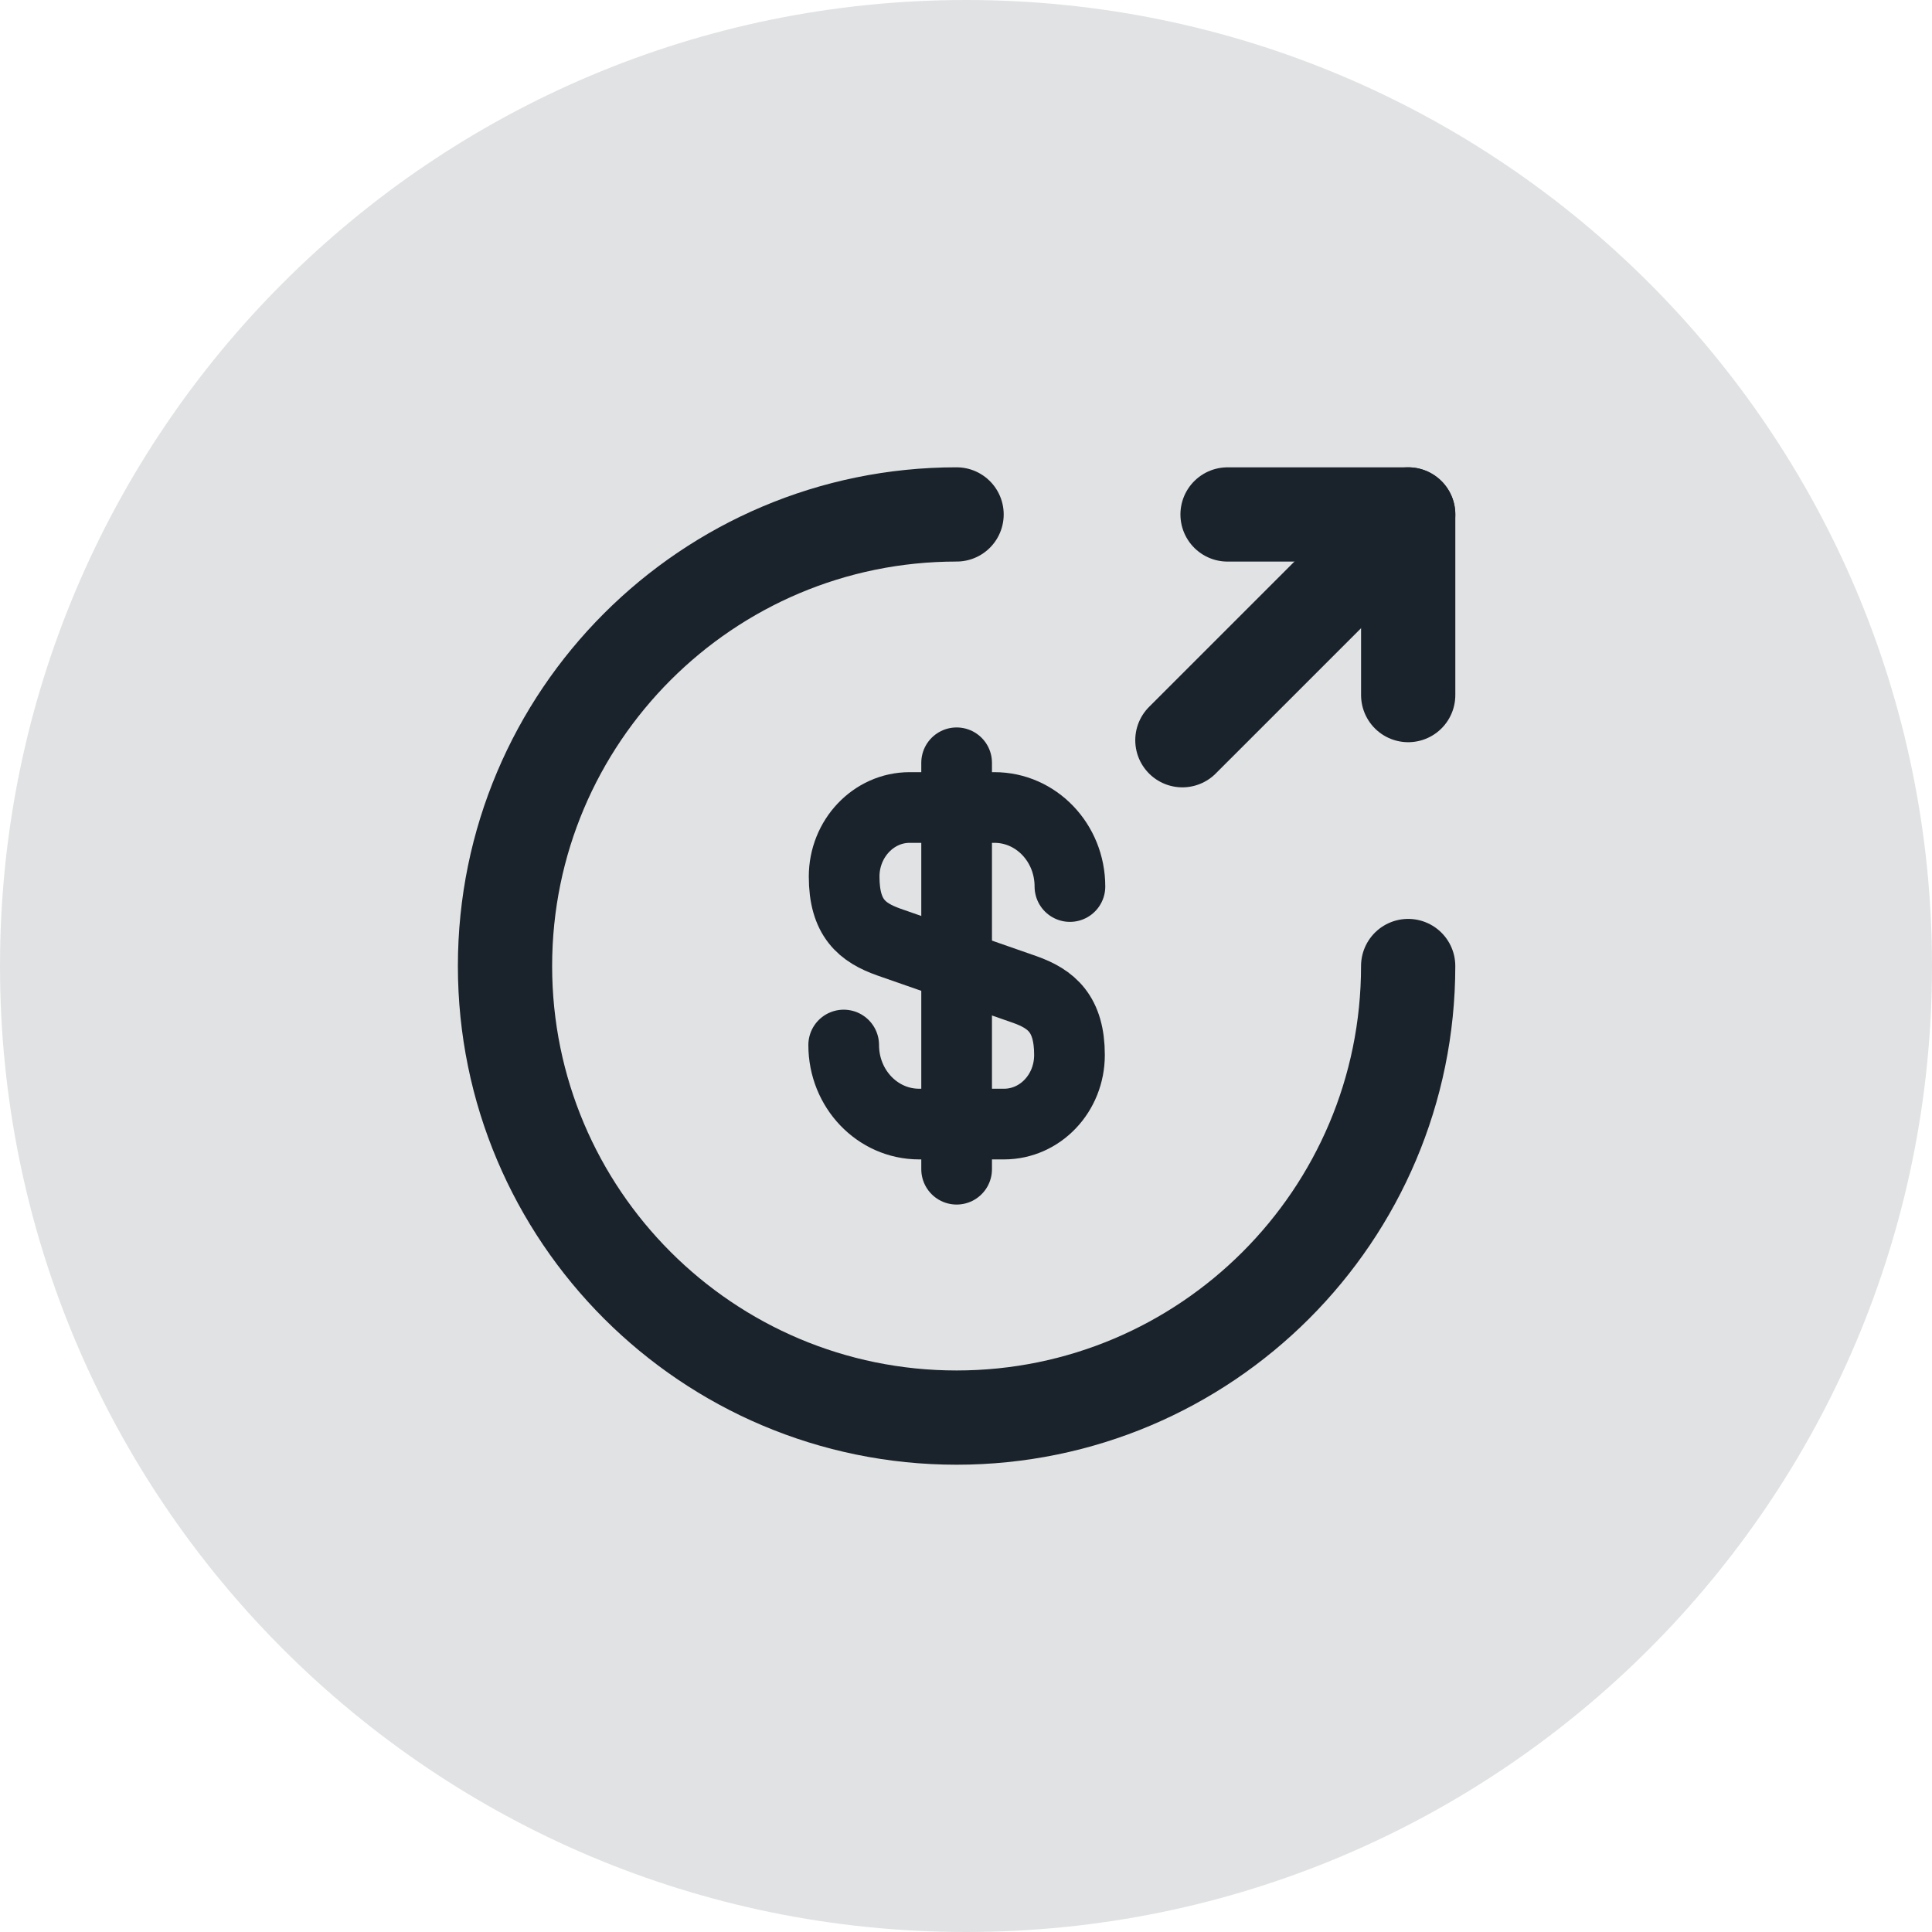
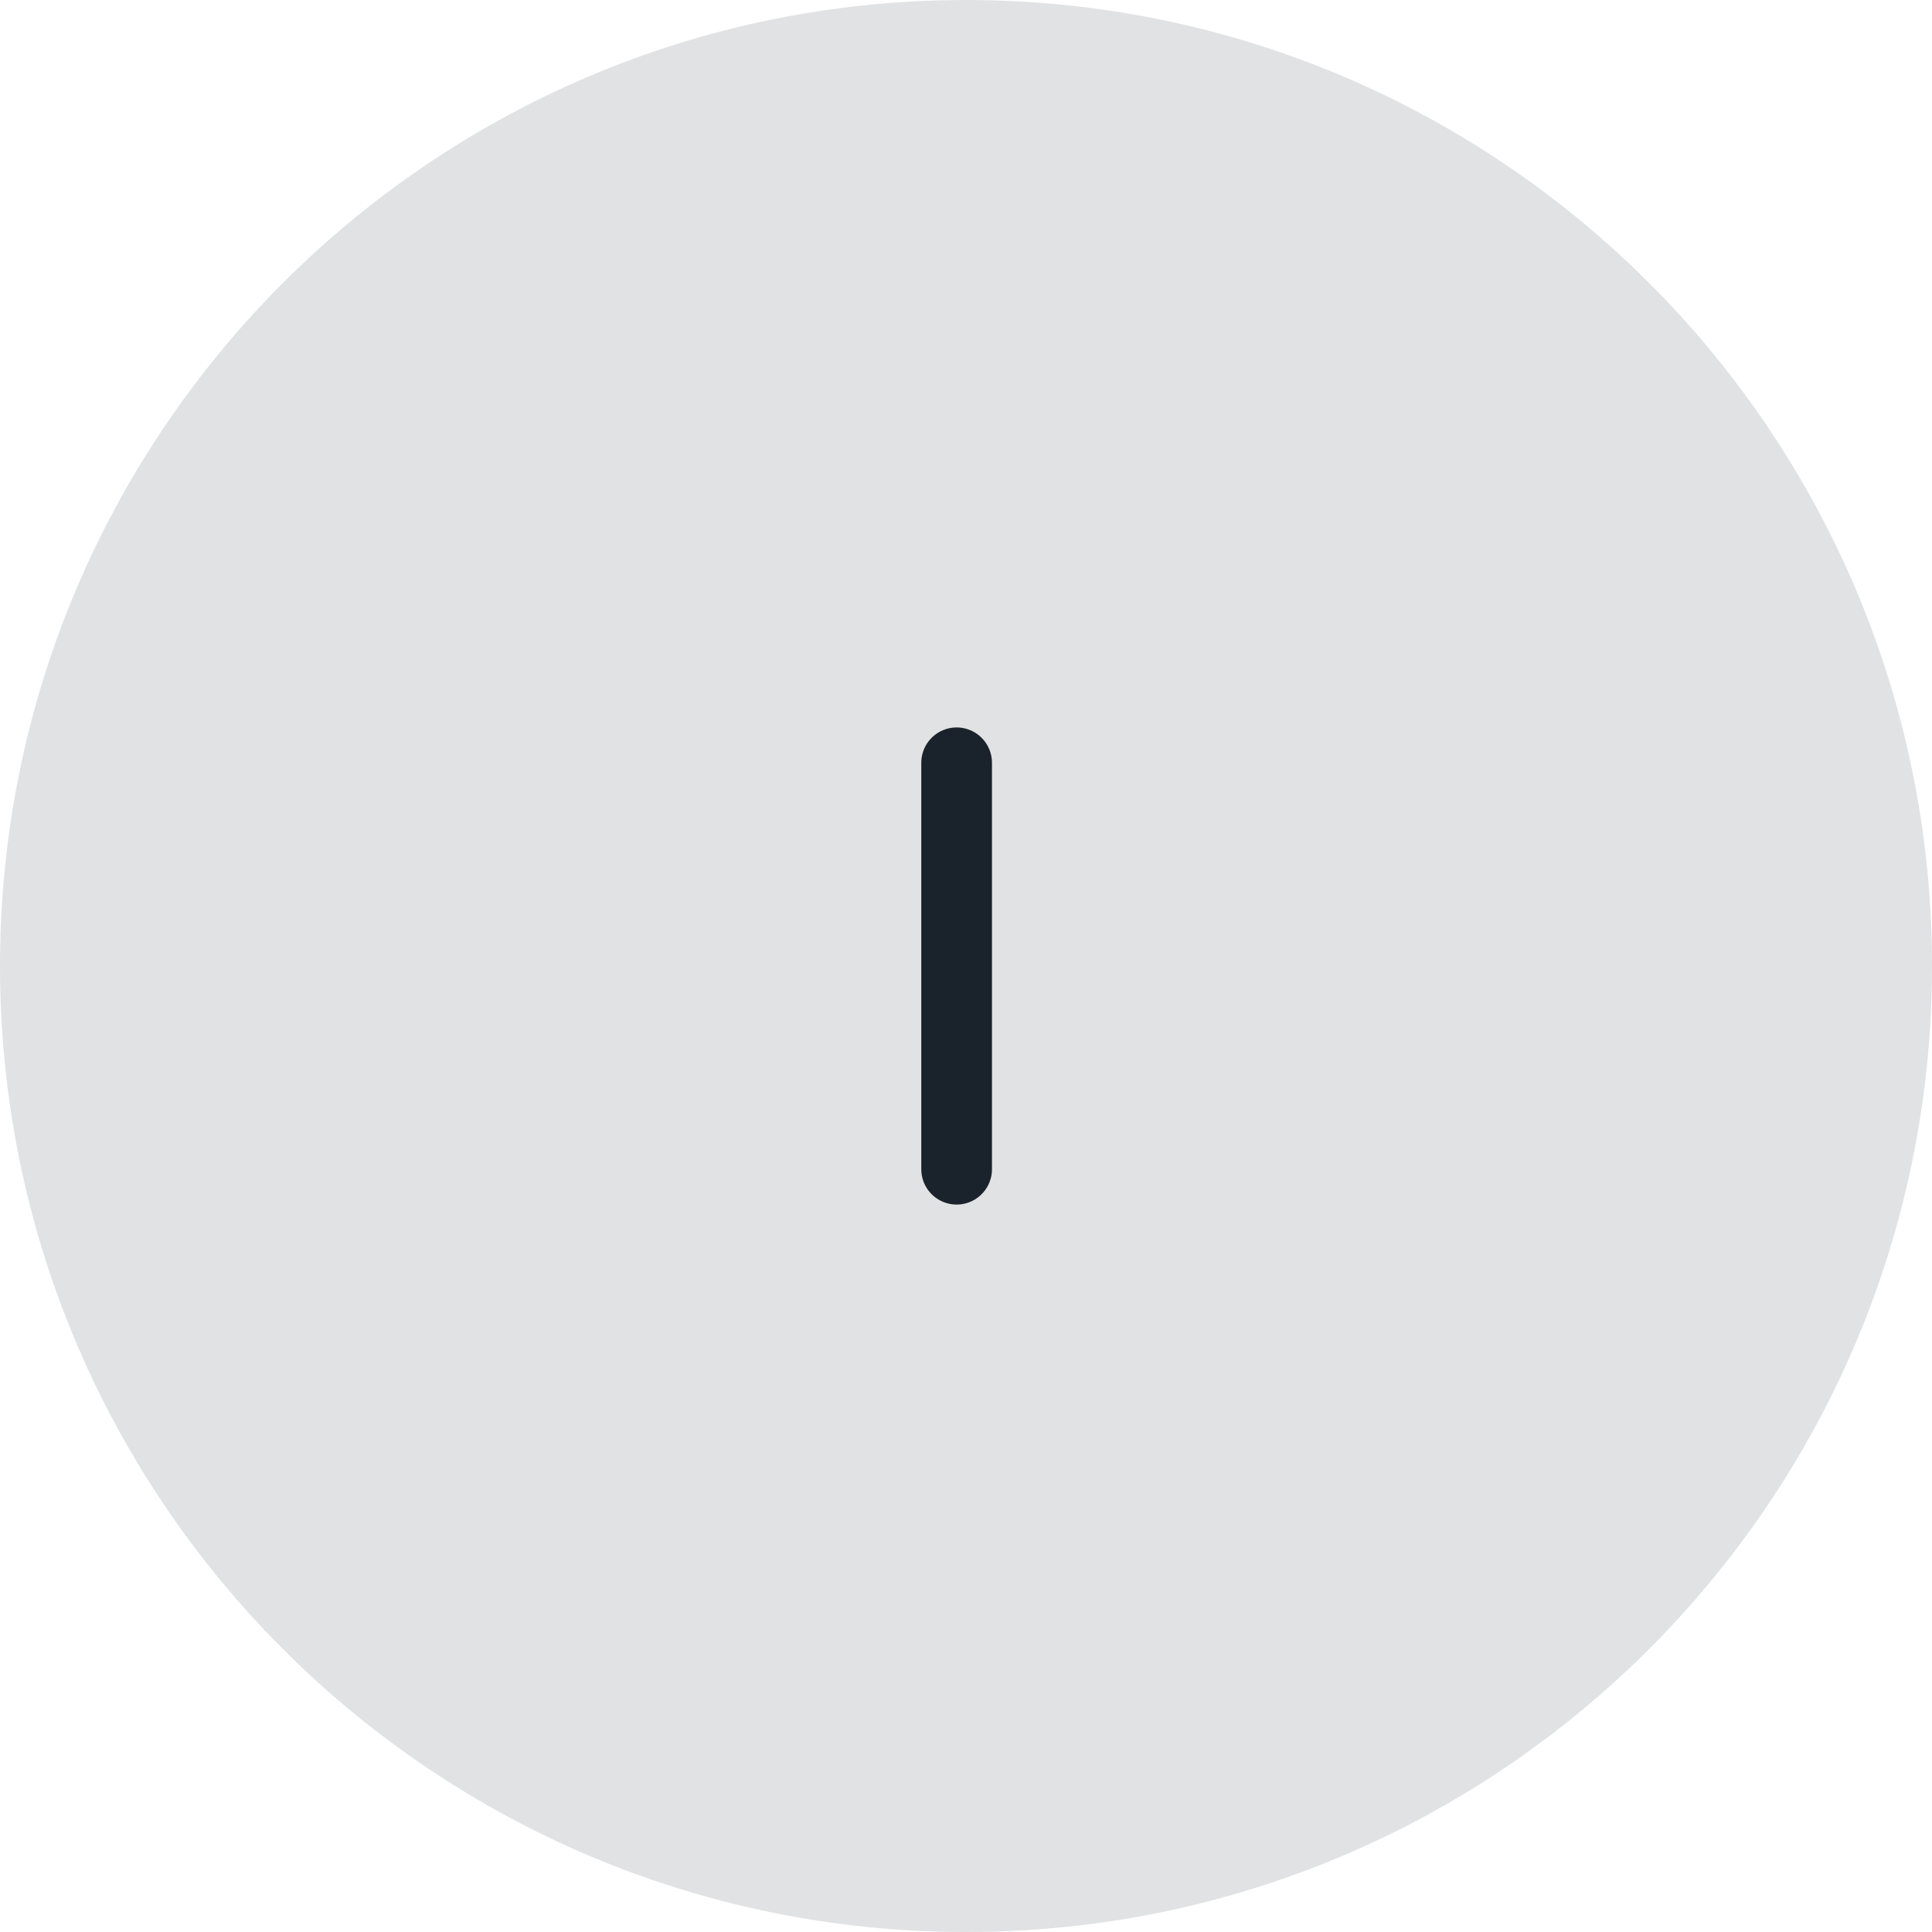
<svg xmlns="http://www.w3.org/2000/svg" width="82" height="82" viewBox="0 0 82 82" fill="none">
  <path d="M0 41C0 18.356 18.356 0 41 0C63.644 0 82 18.356 82 41C82 63.644 63.644 82 41 82C18.356 82 0 63.644 0 41Z" fill="#1A232B" fill-opacity="0.13" />
-   <path d="M35.809 44.354C35.809 46.214 37.246 47.709 39.009 47.709H42.613C44.146 47.709 45.392 46.405 45.392 44.776C45.392 43.032 44.625 42.399 43.494 41.997L37.725 39.984C36.594 39.582 35.828 38.969 35.828 37.205C35.828 35.595 37.074 34.273 38.607 34.273H42.21C43.974 34.273 45.411 35.768 45.411 37.627" stroke="#1A232B" stroke-width="3" stroke-linecap="round" stroke-linejoin="round" />
  <path d="M40.602 32.375V49.625" stroke="#1A232B" stroke-width="3" stroke-linecap="round" stroke-linejoin="round" />
-   <path d="M59.767 41.001C59.767 51.581 51.18 60.167 40.6 60.167C30.02 60.167 21.434 51.581 21.434 41.001C21.434 30.421 30.02 21.834 40.6 21.834" stroke="#1A232B" stroke-width="4" stroke-linecap="round" stroke-linejoin="round" />
-   <path d="M59.768 29.501L59.768 21.835L52.101 21.835" stroke="#1A232B" stroke-width="4" stroke-linecap="round" stroke-linejoin="round" />
-   <path d="M50.184 31.417L59.768 21.834" stroke="#1A232B" stroke-width="4" stroke-linecap="round" stroke-linejoin="round" />
</svg>